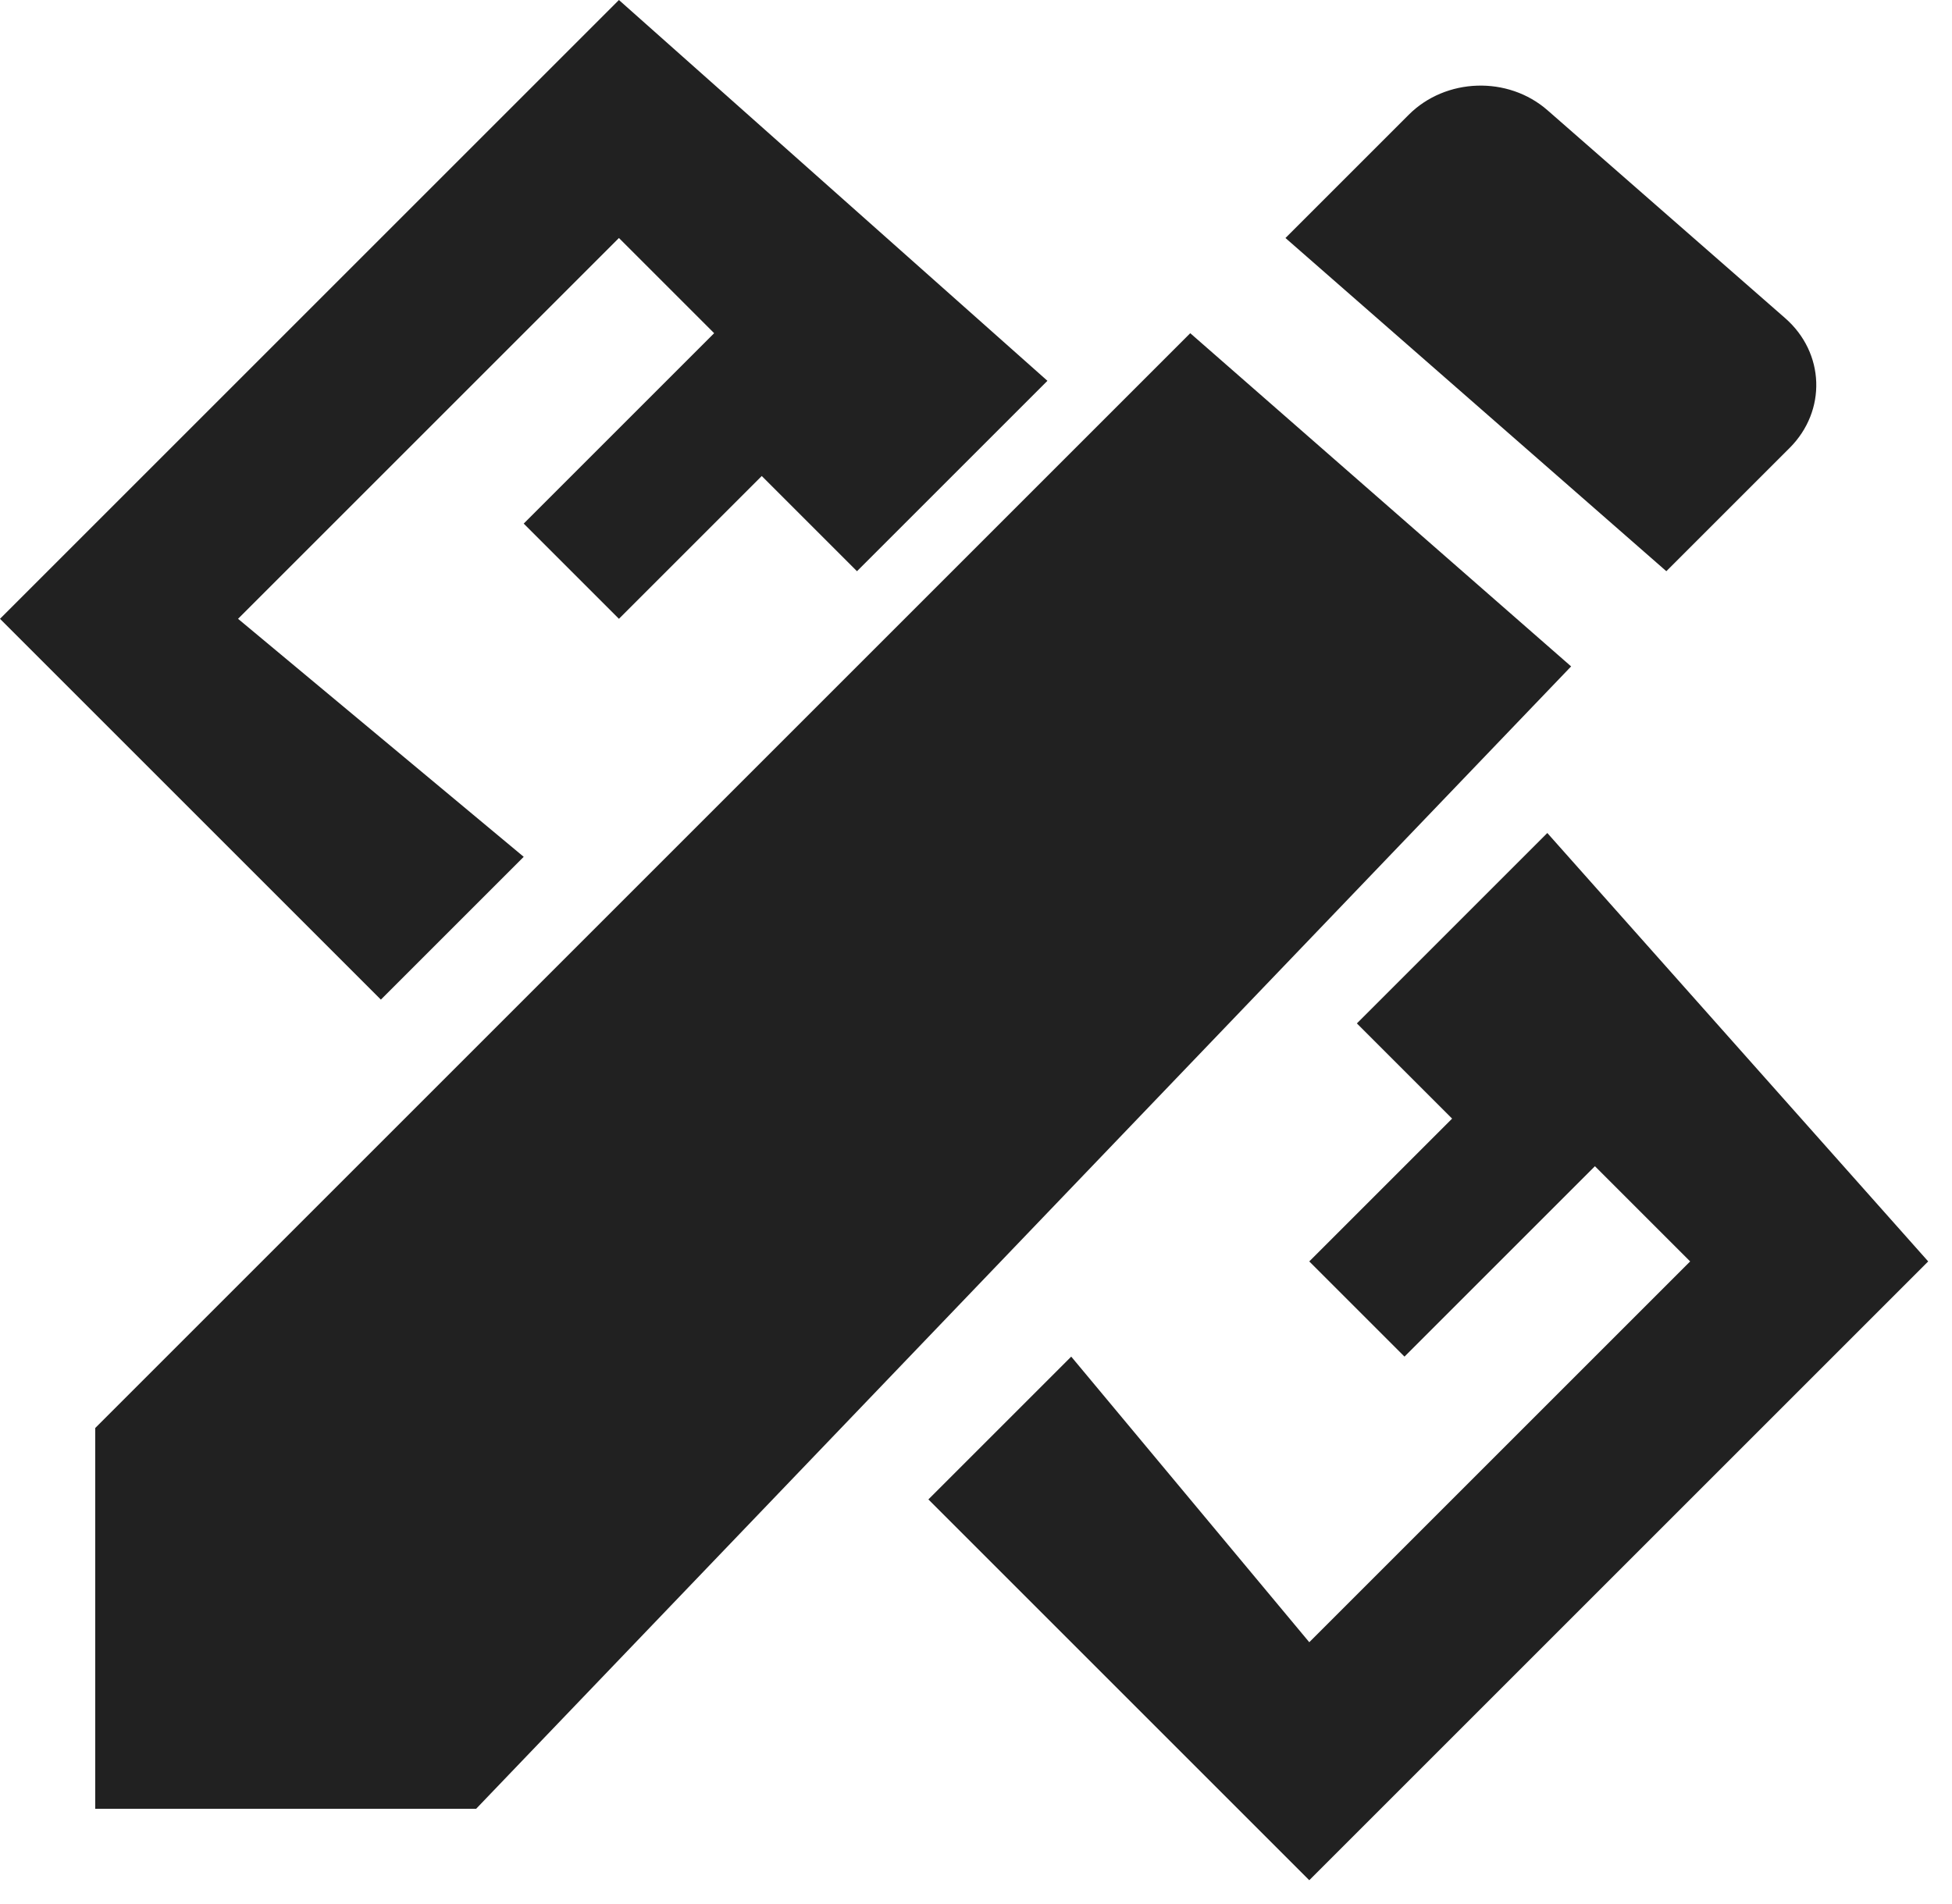
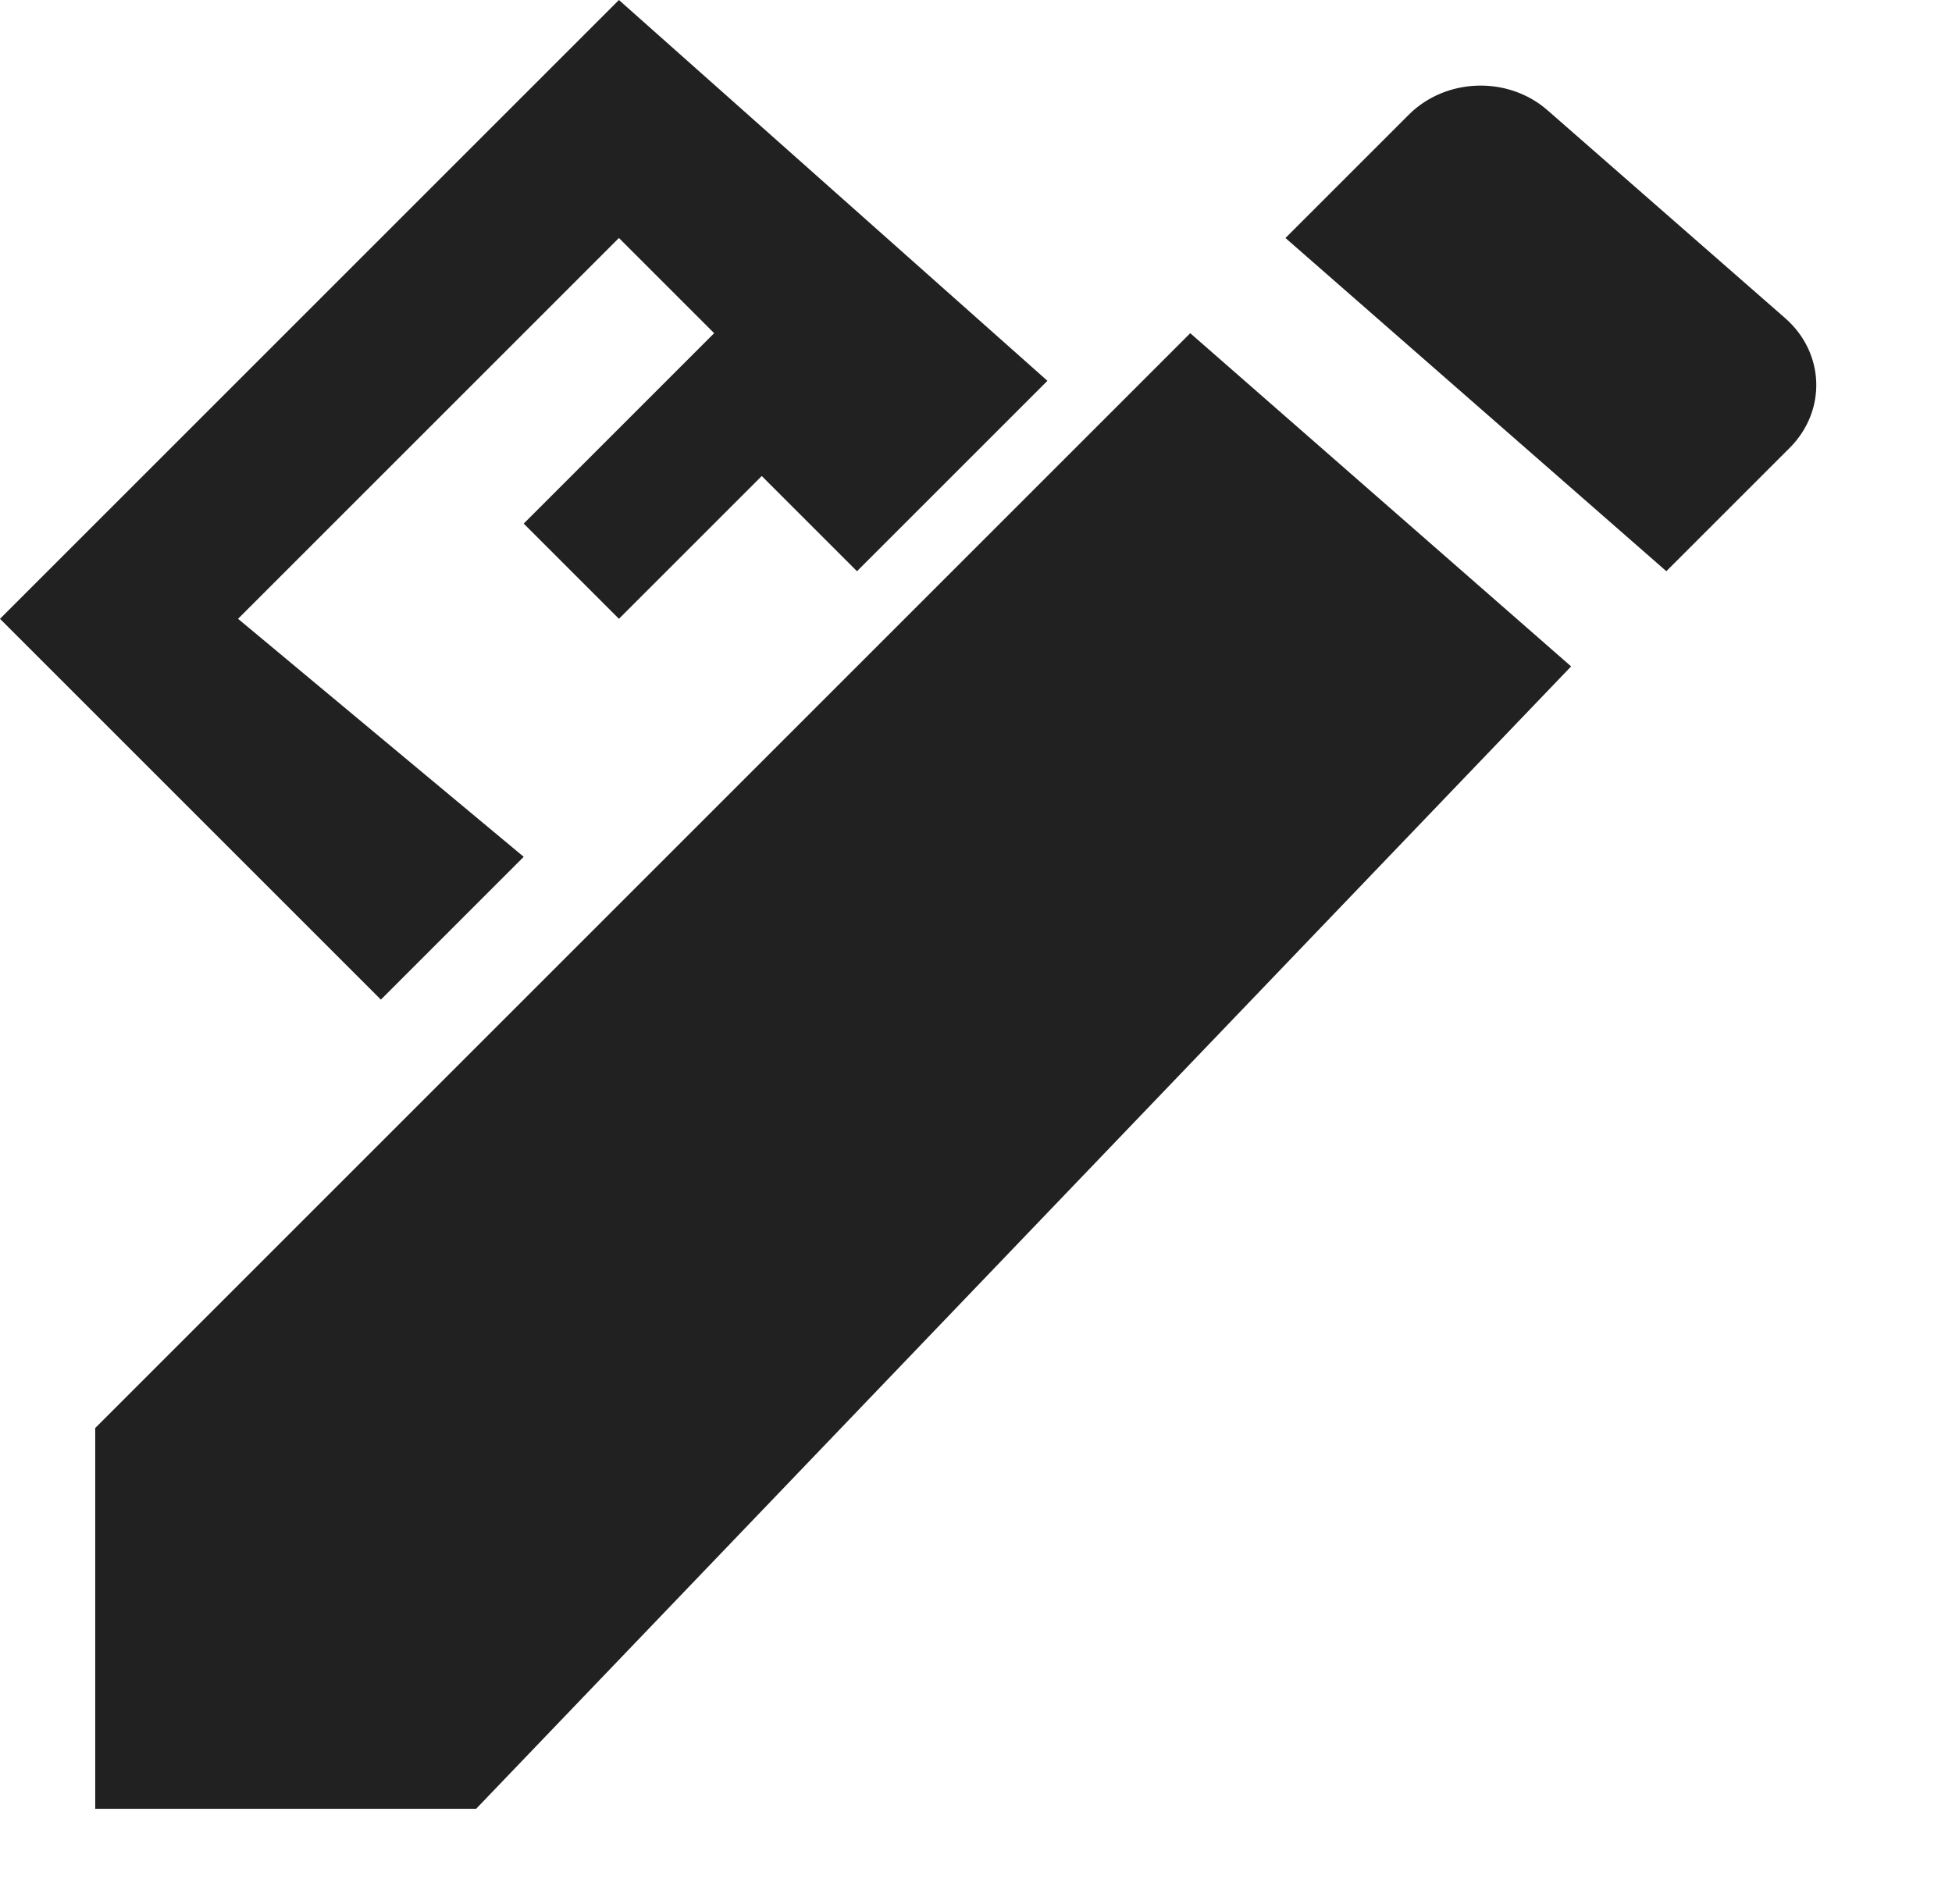
<svg xmlns="http://www.w3.org/2000/svg" width="41px" height="40px" viewBox="0 0 41 40">
  <title>design</title>
  <desc>Created with Sketch.</desc>
  <defs />
  <g id="Desktop" stroke="none" stroke-width="1" fill="none" fill-rule="evenodd">
    <g id="0.0.0.-Assets" transform="translate(-43, -319)">
      <g id="design" transform="translate(39, 315)">
        <rect id="Rectangle-65" fill-opacity="0" fill="#FFFFFF" x="0" y="0" width="48" height="48" />
        <polygon id="Rectangle-19" fill="#212121" points="29 11 37 18 14 42 6 42 6 34" />
        <path d="M31,9 L39,16 L41.59,13.41 C42.369,12.631 42.332,11.415 41.495,10.683 L36.505,6.317 C35.674,5.589 34.366,5.634 33.59,6.41 L31,9 Z" id="Rectangle-19-Copy" fill="#212121" />
        <polygon id="Rectangle-66" fill="#212121" points="12 25 15 22 9 17 17 9 19 11 15 15 17 17 20 14 22 16 26 12 17 4 4 17" />
-         <polygon id="Rectangle-66-Copy" fill="#212121" transform="translate(34, 32.5) scale(-1, 1) rotate(-90) translate(-34, -32.5) " points="31 43 34 40 28 35 36 27 38 29 34 33 36 35 39 32 41 34 45 30 36 22 23 35" />
      </g>
    </g>
  </g>
</svg>